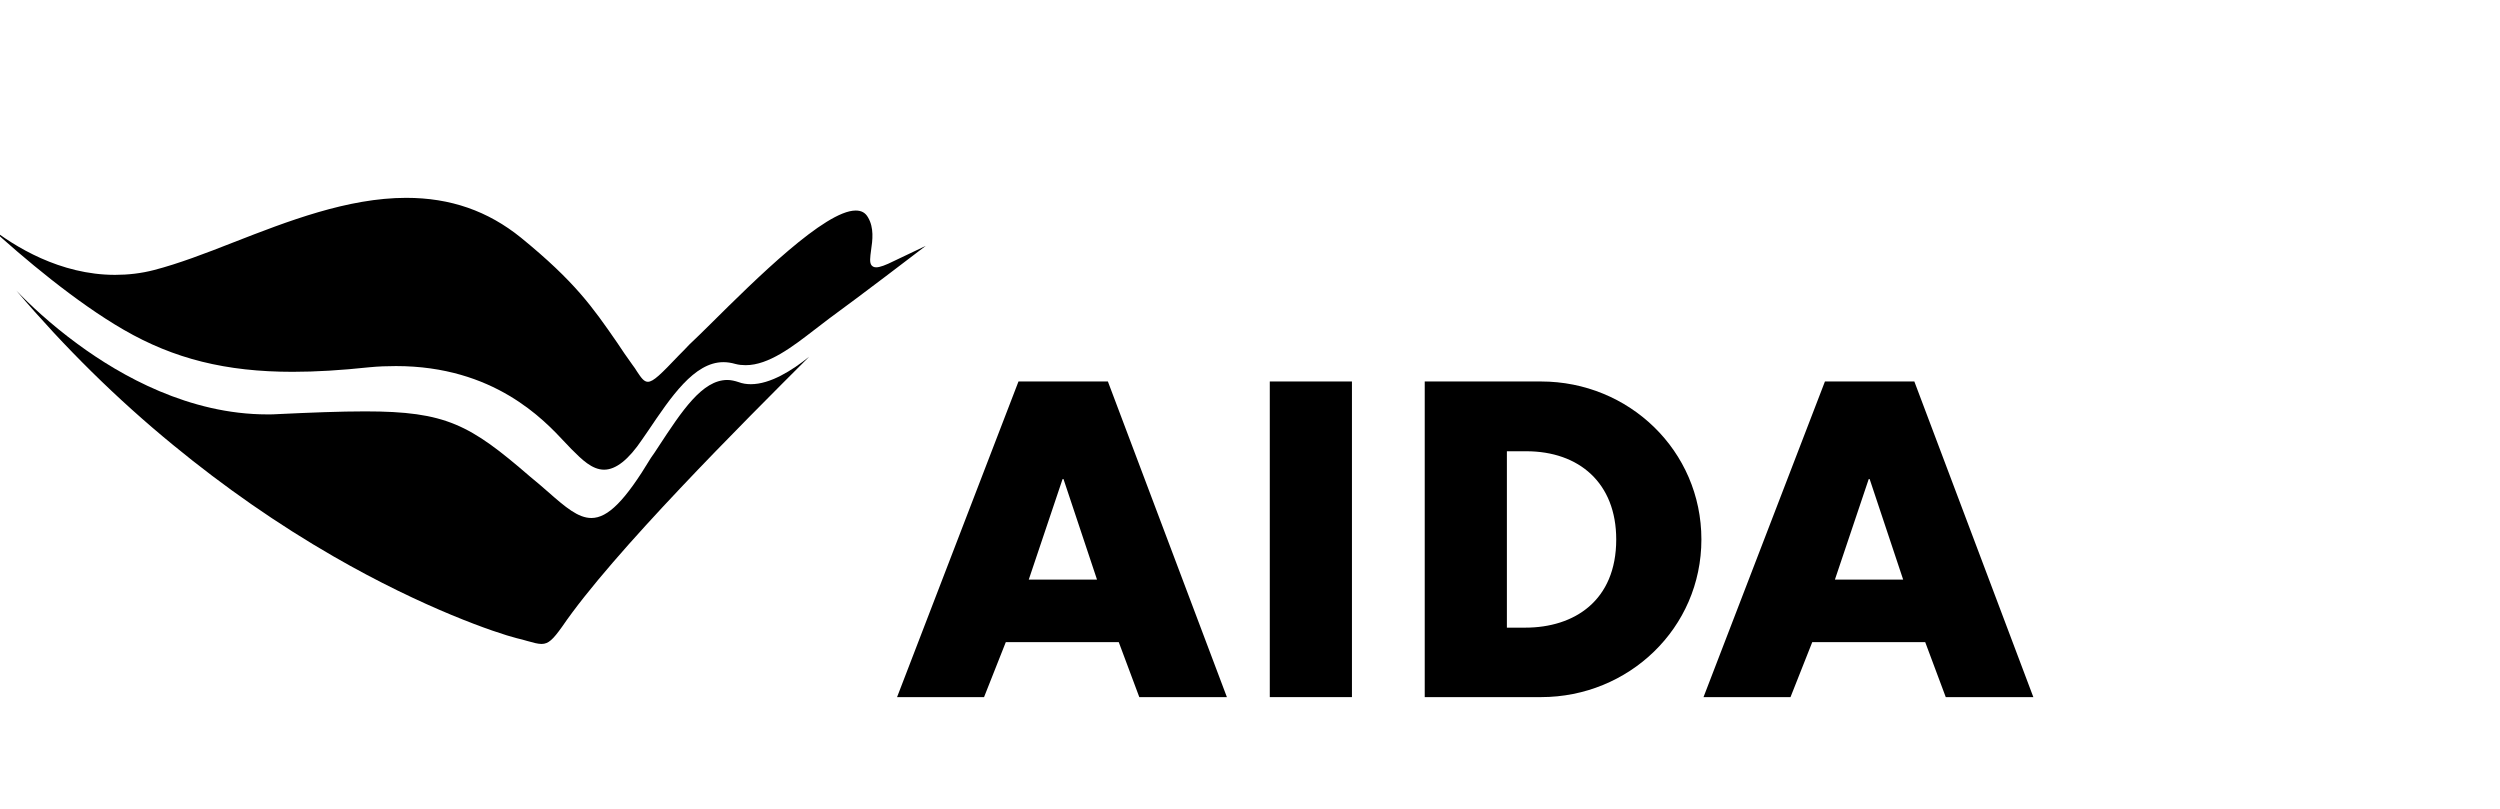
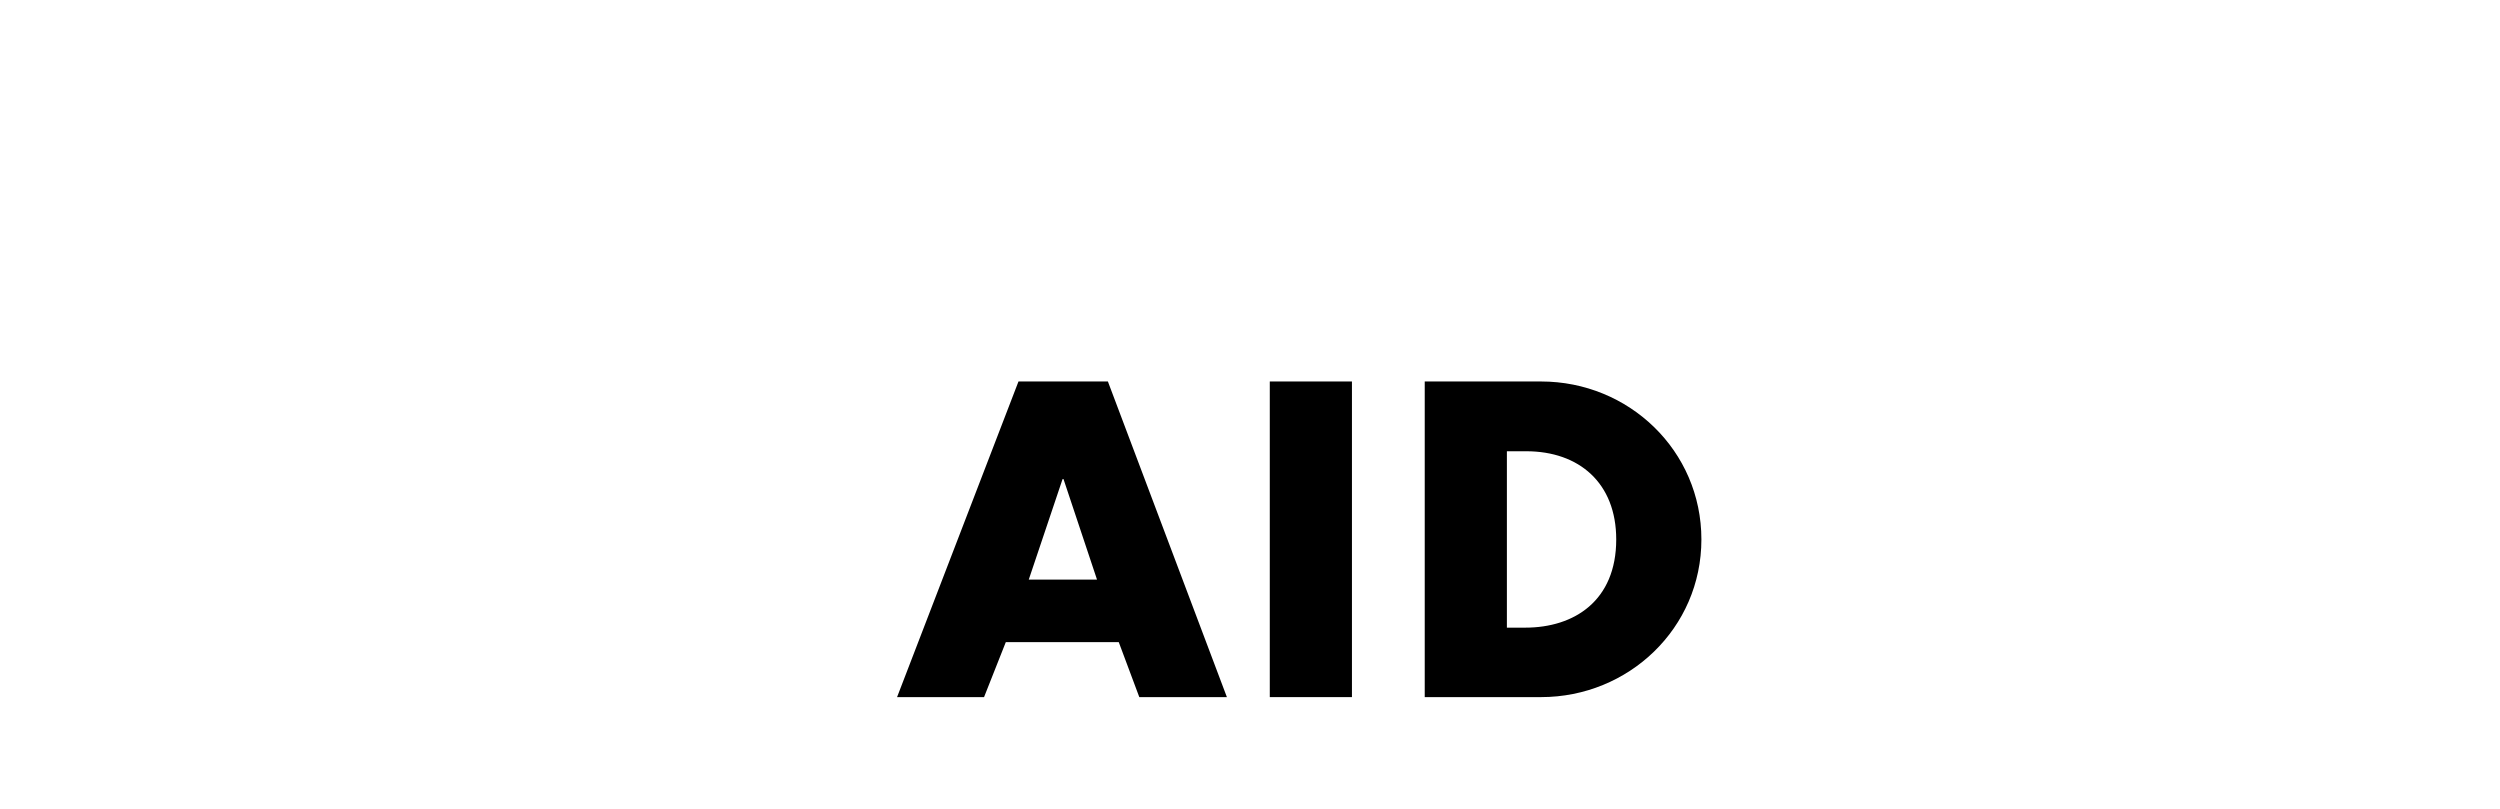
<svg xmlns="http://www.w3.org/2000/svg" height="268px" id="AIDA_Logo" style="enable-background:new 0 0 827.7 268;" version="1.1" viewBox="90 0 827.7 268" width="827.7px" x="0px" y="0px">
  <style type="text/css">
	.st0{fill:#000000;}
	.st1{fill:#000000;}
	.st2{fill:#000000;}
	.st3{fill:#000000;}
	.st4{fill:transparent;}
</style>
  <g id="AIDA_Schriftzug">
    <path class="st0" d="M441.8,158.6h0.3l11.1,33.3h-22.6L441.8,158.6z M427.2,126.3L387,230.8h28.8l7.2-18.2h37.4l6.8,18.2h29   l-39.4-104.5H427.2z" fill="#000000" />
    <rect class="st1" fill="#000000" height="104.5" width="27.2" x="510.4" y="126.3" />
    <path class="st2" d="M588.9,207.8h6.1c16.2,0,30.1-8.9,30.1-29.2c0-18.7-12.3-29.2-29.8-29.2h-6.4L588.9,207.8L588.9,207.8z    M561.7,126.3h38.5c29.1,0,53.1,22.9,53.1,52.3s-24.1,52.2-53.1,52.2h-38.5V126.3z" fill="#000000" />
-     <path class="st3" d="M708.7,158.6h0.3l11.1,33.3h-22.6L708.7,158.6z M694.2,126.3L654,230.8h28.8l7.2-18.2h37.4l6.8,18.2h29   l-39.4-104.5H694.2z" fill="#000000" />
  </g>
  <g id="Kussmund">
-     <path class="st4" d="M270.2,230.8L270.2,230.8c-0.2,0-0.5,0-0.7,0h-0.2c-14.8-1-57.6-10.1-134-71.9c-24-19.9-40.4-41.5-53.5-58.9   C70.1,84.6,60.1,71.3,48.6,64.3c-0.1-0.1-0.2-0.1-0.4-0.2c-1.5-0.8-5.5-2.9-2.7-8.2c2.3-5.1,8.2-18.6,8.5-19.3c0.3-0.6,1.6-2,3.1-2   c1,0,1.9,0.5,2.8,1.6c25,27.1,45.2,40.9,60,40.9c18.7,0,32.3-6.9,46.8-14.2c14.6-7.4,29.7-15.1,51.4-16.2c0,0,2.2-0.3,5.8-0.3   c14.9,0,52.4,4.2,79.7,43.4c3.6,5.1,5.8,9,7.3,11.6c1.6,2.8,2.4,4.3,3.2,4.3c0.1,0,0.1,0,0.1,0c0.6-0.2,6.4-5.7,15.8-14.6   c8.2-7.8,17.4-16.6,23.4-21.8c1.9-1.7,5.7-4.8,7.8-6.2c5.2-3.4,10.3-5.2,14.4-5.2c2.4,0,4.4,0.6,5.8,1.8c3.9,3.3,4.2,7.3,3.4,14   v0.2c-0.3,2.3-0.7,5.3,0.6,6.8c0.5,0.6,1.2,0.8,2,0.8c1.9,0,4.7-1.2,8.5-3.8c4.8-3.2,8.3-6.4,10.9-8.8c2.3-2.2,4-3.7,5.5-4.2   c0.3-0.1,0.5-0.1,0.7-0.1c0.8,0,1.3,0.5,1.3,1.5c0,1.9-5.1,7.1-16.4,18.7l-0.1,0.1c-1.3,1.4-2.7,2.8-4.2,4.3   c-1.9,1.9-3.9,3.9-5.9,6c-9,9.2-19.1,19.5-30,31.4l-0.8,0.9c-19.9,21.7-67.3,73.9-77.1,89.3c-1.3,2-2.5,3.9-3.5,5.5l-0.9,1.5   C272.2,229,270.9,230.8,270.2,230.8z" fill="#000000" />
-     <path class="st1" d="M221.1,121.2c32.4,0,48.9,17.7,56,25.3c0.8,0.8,1.4,1.5,2,2.1l0.2,0.2c3.3,3.3,6.7,6.7,10.7,6.7   c3.9,0,8.1-3.3,12.6-10c0.7-1,1.3-1.9,2-2.9c7.5-11.1,15.2-22.7,24.9-22.7c1.3,0,2.6,0.2,4,0.6c1.1,0.3,2.3,0.4,3.4,0.4   c7.6,0,15.6-6.2,22.6-11.6c1.8-1.4,3.5-2.7,5.1-3.9c11.1-8.1,27.3-20.5,31.9-24l-10.5,5c-2.8,1.4-4.7,2.1-5.9,2.1   c-0.7,0-1.1-0.2-1.5-0.6c-0.8-0.9-0.5-2.8-0.2-5.1c0.5-3.3,1-7.4-1-10.8c-0.9-1.6-2.2-2.3-4.1-2.3c-10.1,0-33,22.6-48.1,37.6   c-2.5,2.5-4.9,4.8-7,6.8c-1.2,1.3-2.4,2.5-3.4,3.5c-6,6.3-8.5,8.8-10.3,8.8c-1.3,0-2.2-1.3-3.6-3.4c-0.4-0.7-0.9-1.4-1.5-2.2   c-1.9-2.6-3.5-5-5.1-7.4c-8.1-11.7-13.9-20.1-31.8-34.7c-11-8.9-23.4-13.2-38-13.2c-19.4,0-39.4,7.8-57.1,14.7   c-9.4,3.7-18.3,7.1-26.4,9.2c-4.2,1.1-8.6,1.6-12.9,1.6c-18.2,0-33.4-9.4-41.6-15.9c11,10.1,28.7,25,44.5,34.1   c16.6,9.6,33.8,13.9,55.9,13.9c7.7,0,15.9-0.5,25.3-1.5C215.3,121.3,218.2,121.2,221.1,121.2z" fill="#000000" />
-     <path class="st1" d="M95.4,96.2c15.9,18.7,33.3,35.9,52,51.2c16.8,13.8,34.6,26.2,53,36.8c30,17.3,54,25.4,60.7,27.1   c1.3,0.3,2.4,0.6,3.4,0.9c2.1,0.6,3.6,1,4.8,1c2.3,0,3.8-1.5,6.8-5.7c16.8-24.6,60.3-67.9,81.8-89.4c-5.7,4.6-12.9,9.1-19.3,9.1   c-1.4,0-2.8-0.2-4.1-0.7c-1.2-0.4-2.5-0.7-3.7-0.7c-8.3,0-15,10.2-22.8,22.1c-0.8,1.2-1.6,2.5-2.5,3.7   c-8.5,14.1-14.2,19.9-19.7,19.9c-4.4,0-8.6-3.6-14.3-8.6c-1.8-1.6-3.8-3.3-6-5.1c-19.9-17.2-27.8-21.6-54.6-21.6   c-8.2,0-18.3,0.4-28.8,0.9c-1.2,0.1-2.4,0.1-3.6,0.1c-25.8,0-48.4-12.7-62.8-23.3C106.7,107.3,99.7,100.7,95.4,96.2z" fill="#000000" />
-   </g>
+     </g>
</svg>